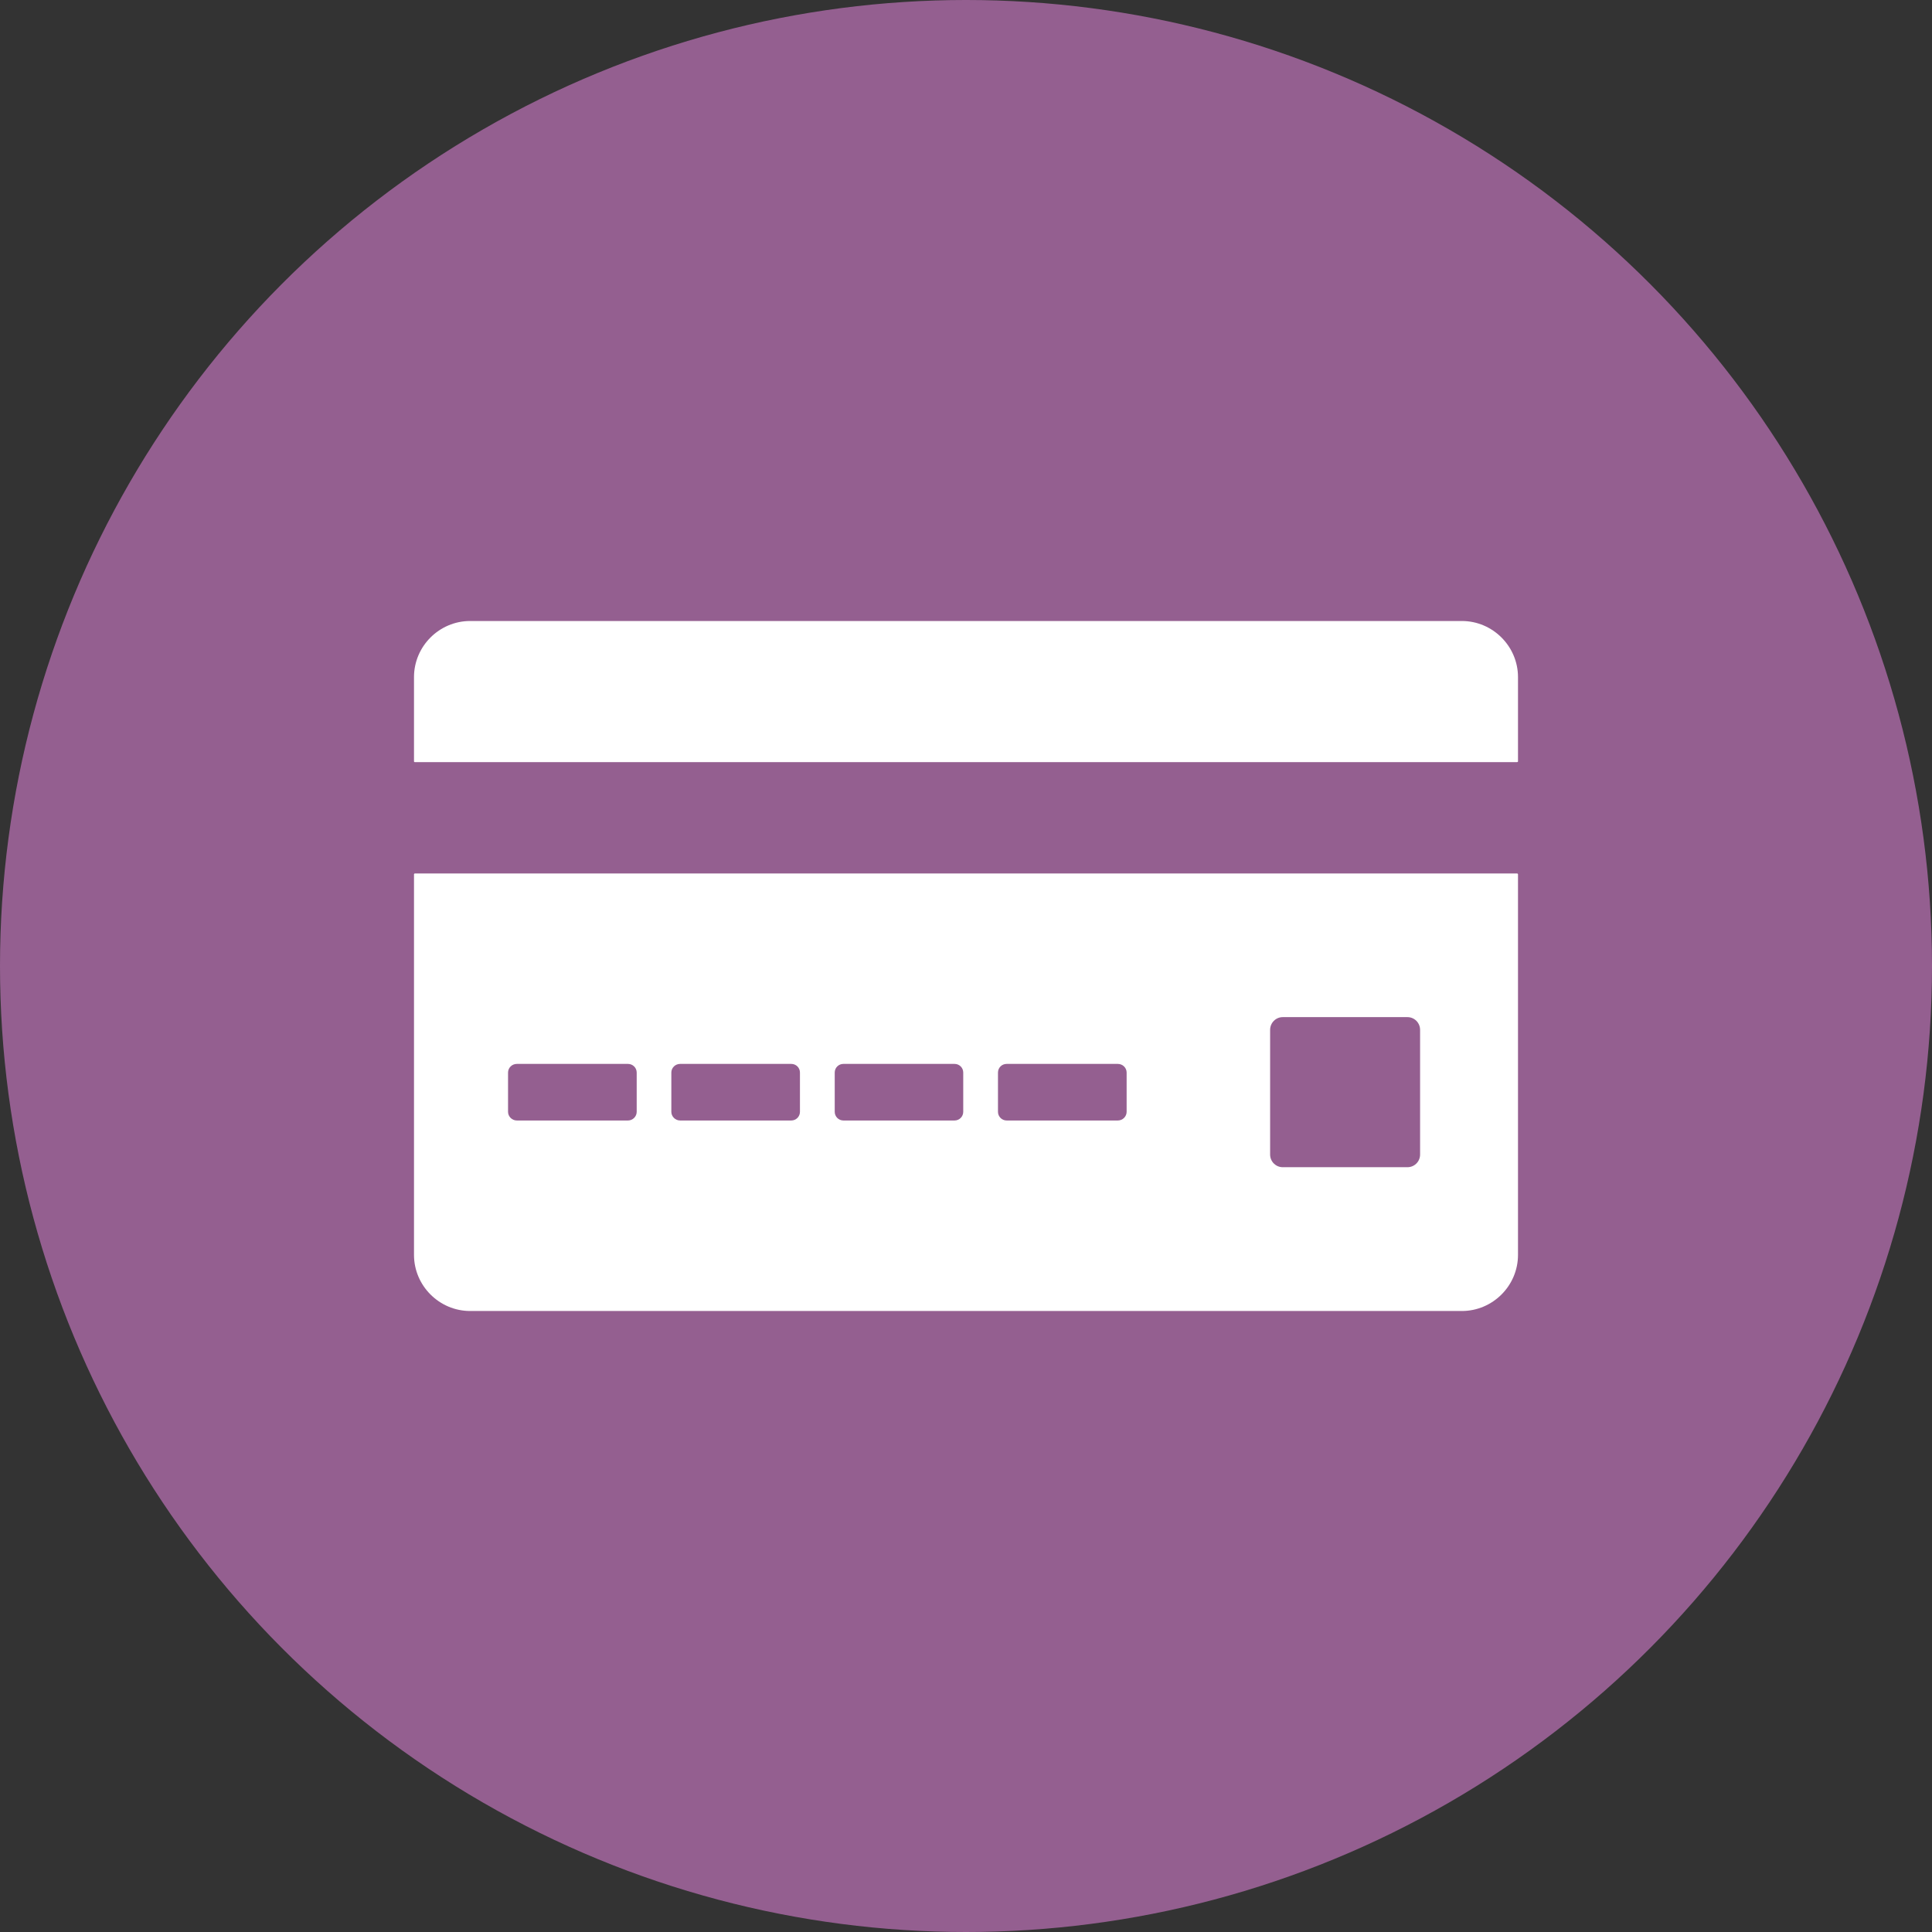
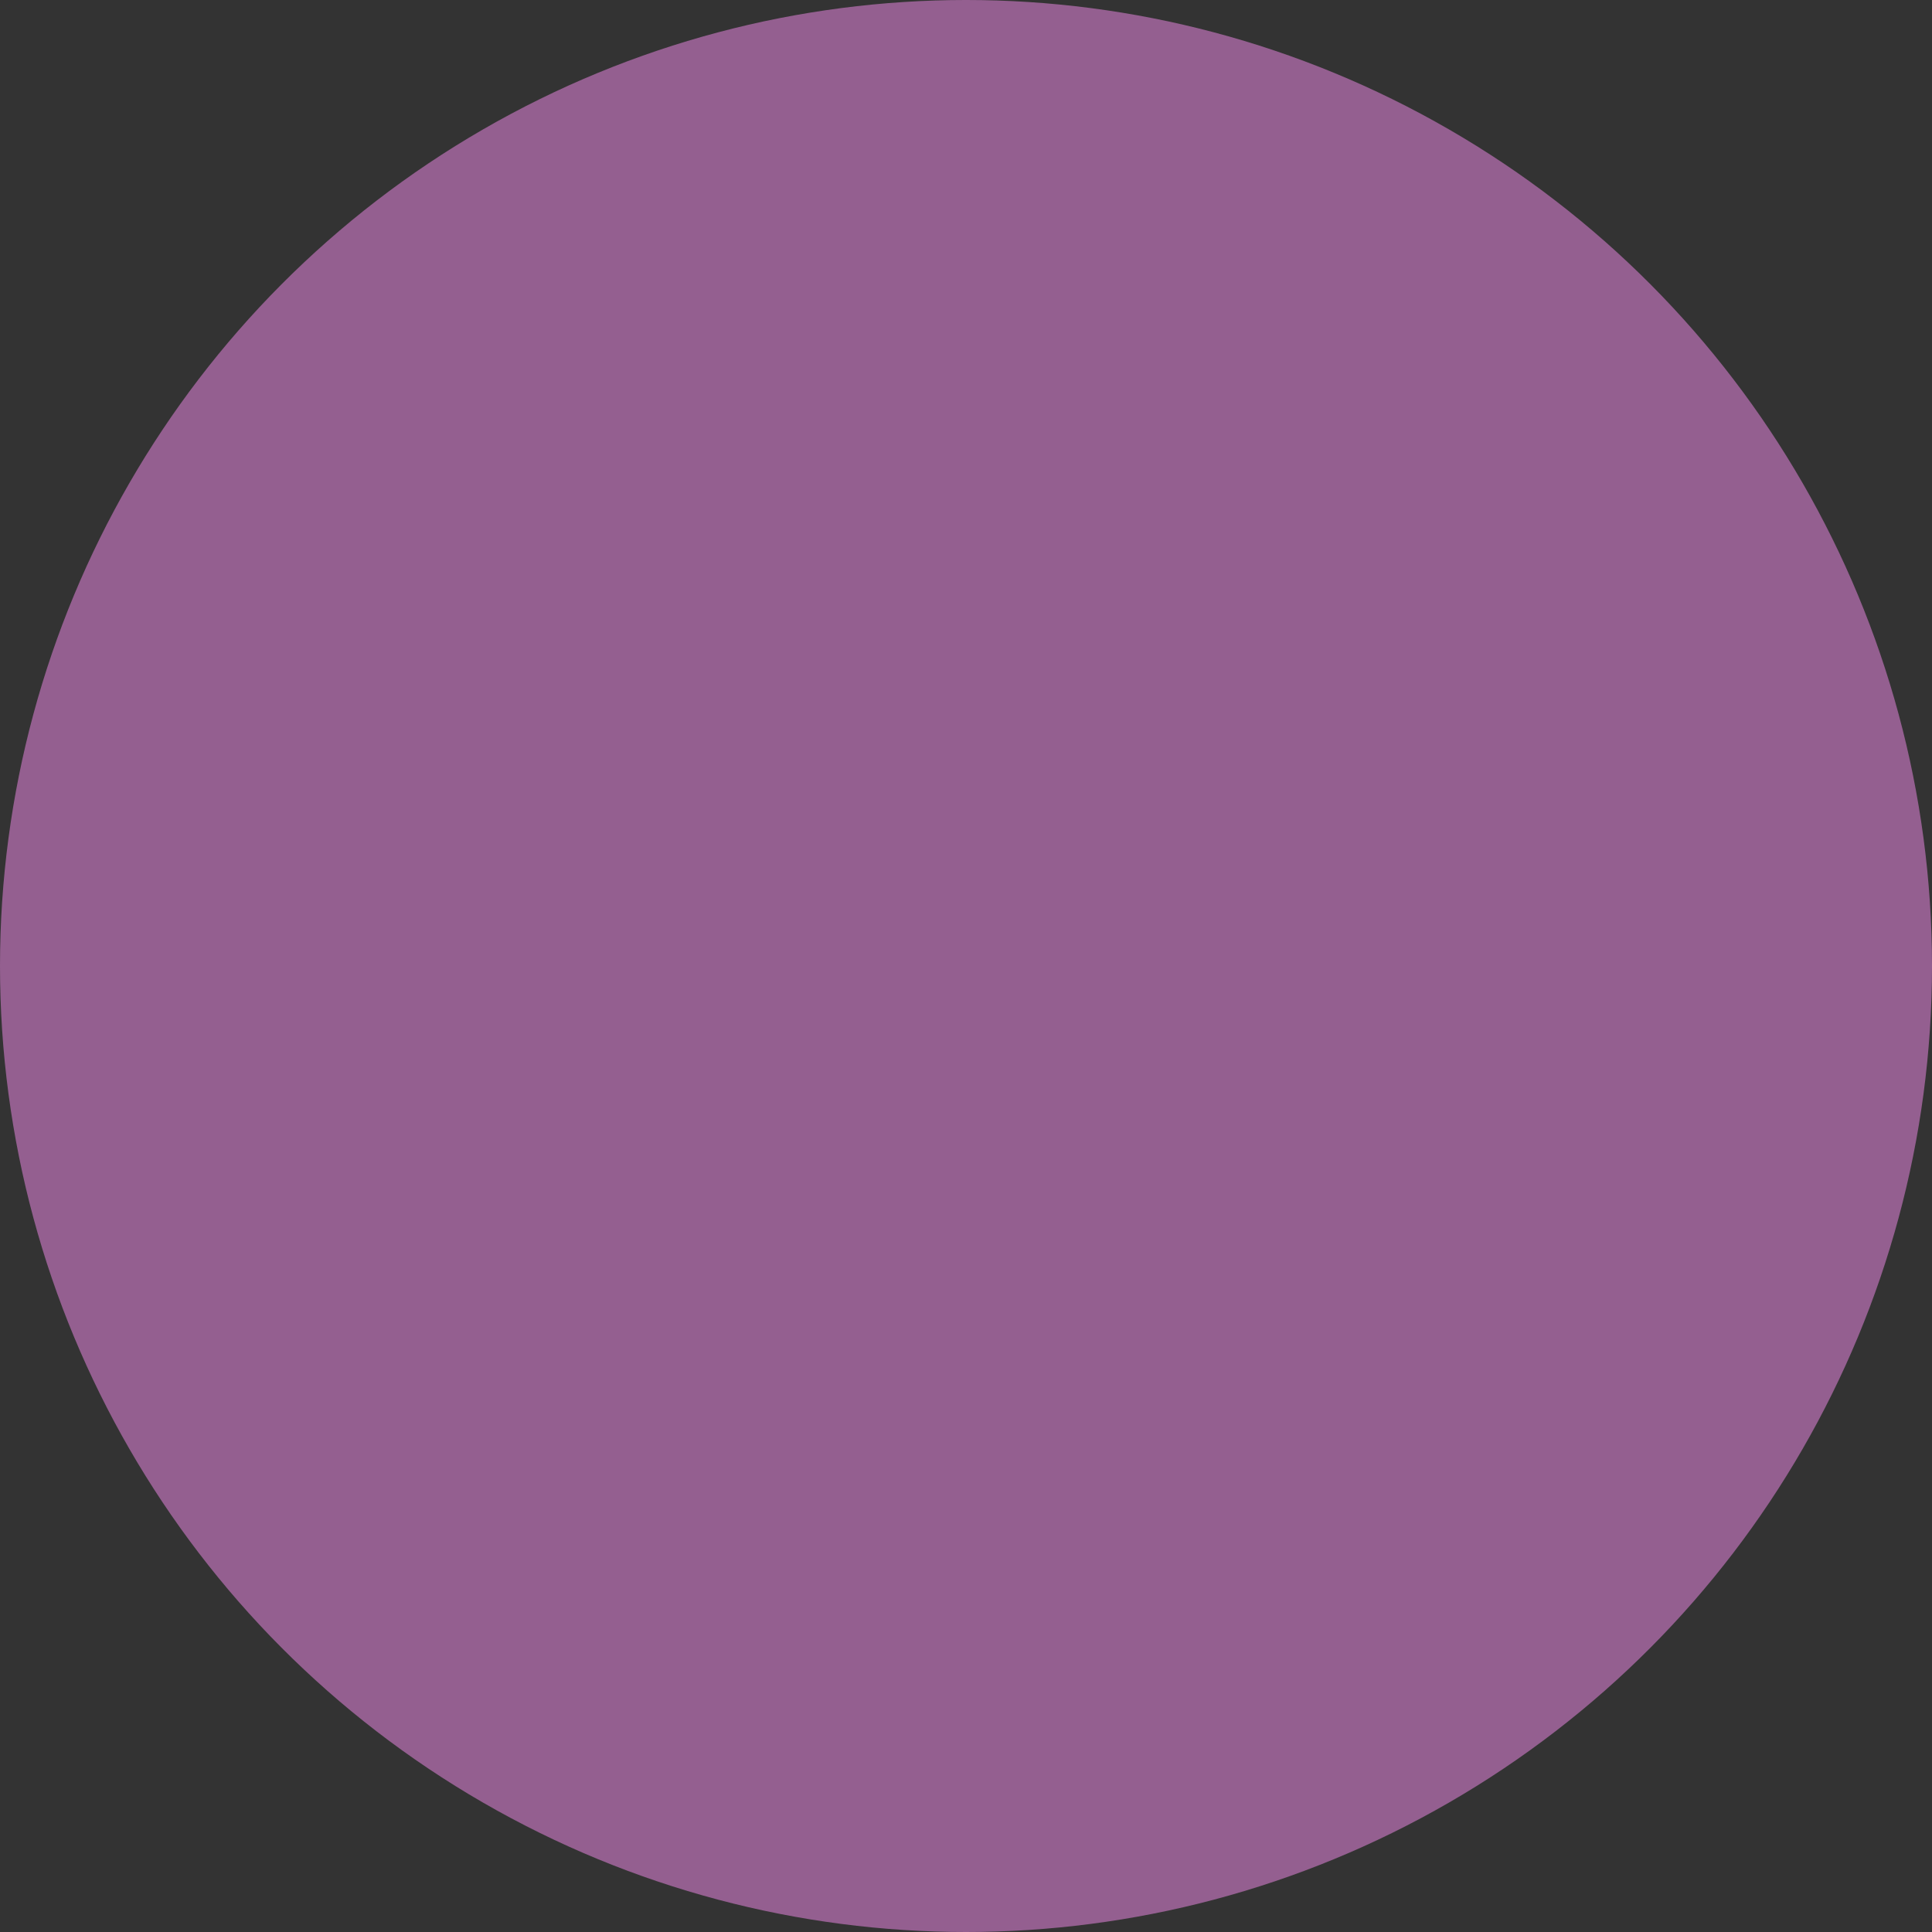
<svg xmlns="http://www.w3.org/2000/svg" fill="none" viewBox="0 0 56 56" height="56" width="56">
  <rect x="0" y="0" width="56" height="56" fill="#333333" stroke="none" />
  <circle fill="#945F90" r="28" cy="28" cx="28" />
-   <path fill="white" d="M44 25.345V36.373C44 37.268 43.267 38 42.372 38H13.628C12.733 38 12 37.267 12 36.373V25.345C12 25.332 12.01 25.318 12.026 25.318H43.974C43.986 25.318 44 25.331 44 25.345ZM13.628 18H42.372C43.267 18 44 18.733 44 19.627V22.069C44 22.081 43.987 22.091 43.974 22.091H12.026C12.01 22.091 12 22.081 12 22.069V19.627C12 18.732 12.733 18 13.628 18ZM37.181 29.482H40.796C40.999 29.482 41.162 29.648 41.162 29.851V33.465C41.162 33.668 40.999 33.832 40.796 33.832H37.181C36.979 33.832 36.815 33.668 36.815 33.465V29.851C36.815 29.648 36.979 29.482 37.181 29.482ZM14.981 30.838H18.203C18.341 30.838 18.455 30.949 18.455 31.089V32.227C18.455 32.364 18.34 32.478 18.203 32.478H14.981C14.841 32.478 14.726 32.363 14.726 32.227V31.089C14.726 30.949 14.841 30.838 14.981 30.838ZM19.714 30.838H22.936C23.076 30.838 23.187 30.949 23.187 31.089V32.227C23.187 32.364 23.076 32.478 22.936 32.478H19.714C19.574 32.478 19.459 32.363 19.459 32.227V31.089C19.459 30.949 19.574 30.838 19.714 30.838ZM24.446 30.838H27.669C27.808 30.838 27.92 30.949 27.92 31.089V32.227C27.92 32.364 27.808 32.478 27.669 32.478H24.446C24.306 32.478 24.195 32.363 24.195 32.227V31.089C24.195 30.949 24.306 30.838 24.446 30.838ZM29.178 30.838H32.401C32.541 30.838 32.656 30.949 32.656 31.089V32.227C32.656 32.364 32.541 32.478 32.401 32.478H29.178C29.038 32.478 28.927 32.363 28.927 32.227V31.089C28.927 30.949 29.038 30.838 29.178 30.838Z" clip-rule="evenodd" fill-rule="evenodd" />
</svg>